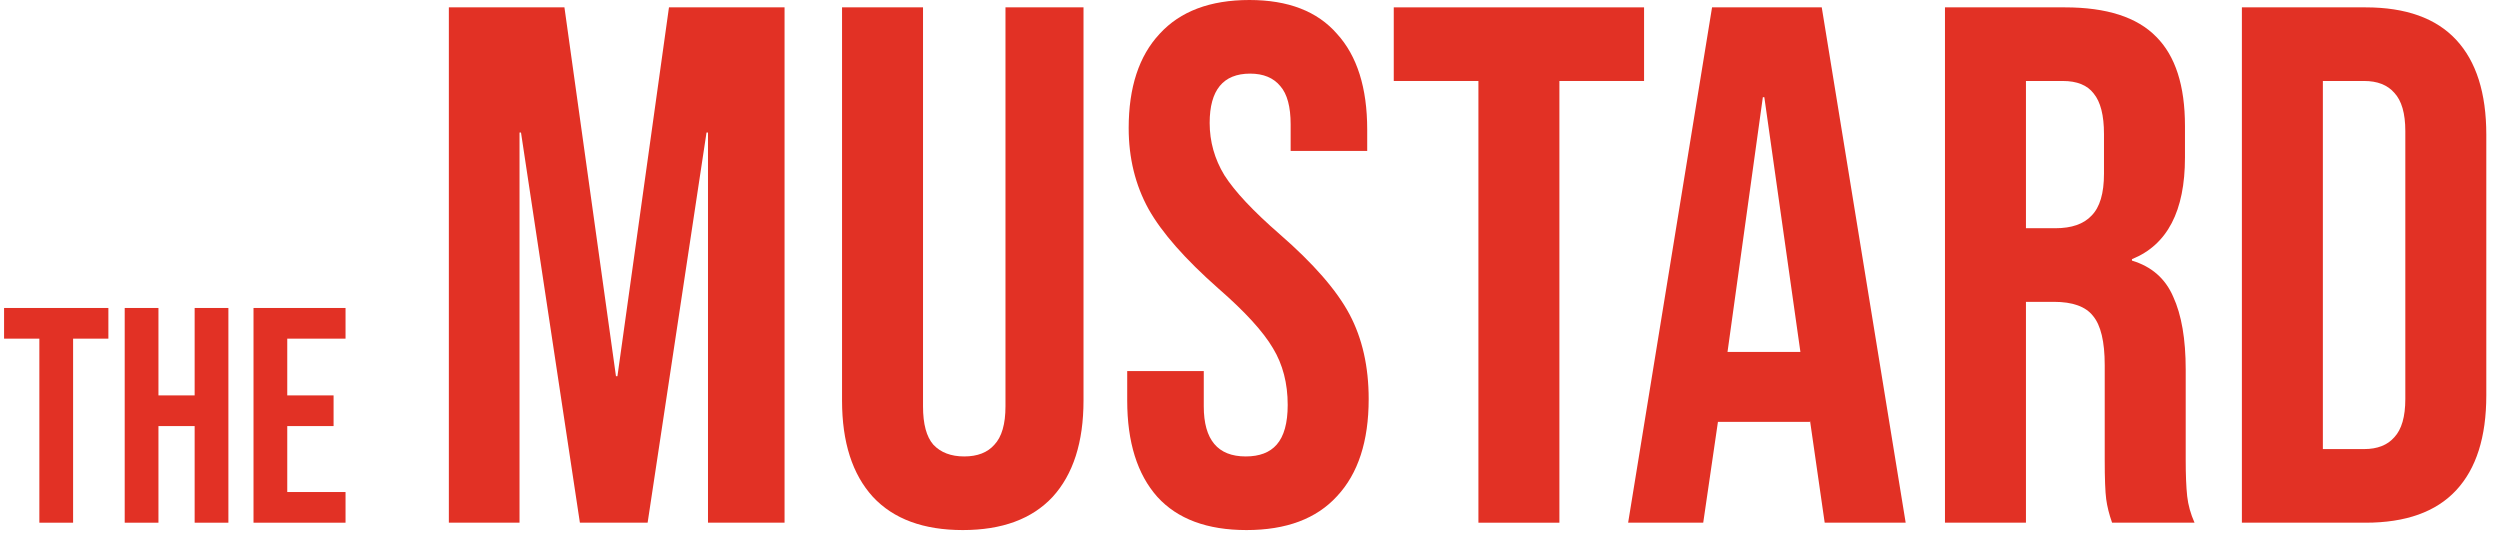
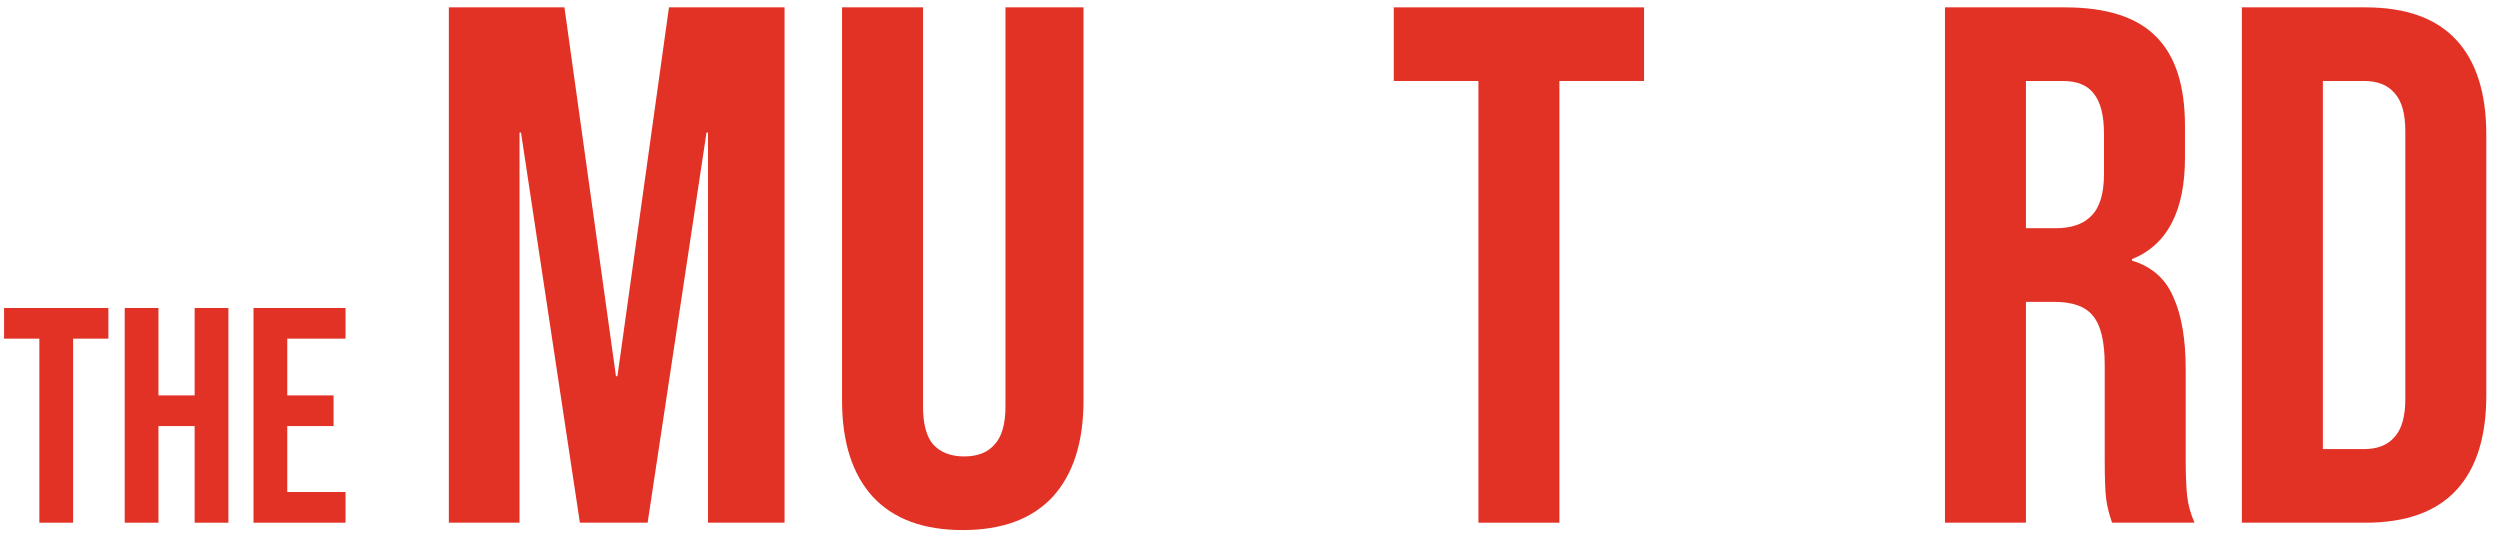
<svg xmlns="http://www.w3.org/2000/svg" width="163" height="35" viewBox="0 0 163 35" fill="none">
  <path d="M29.265 0.48H36.801L40.161 24.528H40.257L43.617 0.48H51.153V34.08H46.161V8.64H46.065L42.225 34.08H37.809L33.969 8.64H33.873V34.08H29.265V0.48Z" fill="#E23125" />
  <path d="M62.773 34.56C60.213 34.56 58.261 33.84 56.917 32.4C55.573 30.928 54.901 28.832 54.901 26.112V0.48H60.181V26.496C60.181 27.648 60.405 28.48 60.853 28.992C61.333 29.504 62.005 29.76 62.869 29.76C63.733 29.76 64.389 29.504 64.837 28.992C65.317 28.48 65.557 27.648 65.557 26.496V0.48H70.645V26.112C70.645 28.832 69.973 30.928 68.629 32.4C67.285 33.84 65.333 34.56 62.773 34.56Z" fill="#E23125" />
-   <path d="M81.27 34.56C78.71 34.56 76.774 33.84 75.462 32.4C74.15 30.928 73.494 28.832 73.494 26.112V24.192H78.486V26.496C78.486 28.672 79.398 29.76 81.222 29.76C82.118 29.76 82.79 29.504 83.238 28.992C83.718 28.448 83.958 27.584 83.958 26.4C83.958 24.992 83.638 23.76 82.998 22.704C82.358 21.616 81.174 20.32 79.446 18.816C77.27 16.896 75.75 15.168 74.886 13.632C74.022 12.064 73.59 10.304 73.59 8.352C73.59 5.696 74.262 3.648 75.606 2.208C76.95 0.736 78.902 0 81.462 0C83.99 0 85.894 0.736 87.174 2.208C88.486 3.648 89.142 5.728 89.142 8.448V9.84H84.15V8.112C84.15 6.96 83.926 6.128 83.478 5.616C83.03 5.072 82.374 4.8 81.51 4.8C79.75 4.8 78.87 5.872 78.87 8.016C78.87 9.232 79.19 10.368 79.83 11.424C80.502 12.48 81.702 13.76 83.43 15.264C85.638 17.184 87.158 18.928 87.99 20.496C88.822 22.064 89.238 23.904 89.238 26.016C89.238 28.768 88.55 30.88 87.174 32.352C85.83 33.824 83.862 34.56 81.27 34.56Z" fill="#E23125" />
  <path d="M96.393 5.28H90.873V0.48H107.193V5.28H101.673V34.08H96.393V5.28Z" fill="#E23125" />
-   <path d="M111.626 0.48H118.778L124.25 34.08H118.97L118.01 27.408V27.504H112.01L111.05 34.08H106.154L111.626 0.48ZM117.386 22.944L115.034 6.336H114.938L112.634 22.944H117.386Z" fill="#E23125" />
  <path d="M126.812 0.48H134.636C137.356 0.48 139.34 1.12 140.588 2.4C141.836 3.648 142.46 5.584 142.46 8.208V10.272C142.46 13.76 141.308 15.968 139.004 16.896V16.992C140.284 17.376 141.18 18.16 141.692 19.344C142.236 20.528 142.508 22.112 142.508 24.096V30C142.508 30.96 142.54 31.744 142.604 32.352C142.668 32.928 142.828 33.504 143.084 34.08H137.708C137.516 33.536 137.388 33.024 137.324 32.544C137.26 32.064 137.228 31.2 137.228 29.952V23.808C137.228 22.272 136.972 21.2 136.46 20.592C135.98 19.984 135.132 19.68 133.916 19.68H132.092V34.08H126.812V0.48ZM134.012 14.88C135.068 14.88 135.852 14.608 136.364 14.064C136.908 13.52 137.18 12.608 137.18 11.328V8.736C137.18 7.52 136.956 6.64 136.508 6.096C136.092 5.552 135.42 5.28 134.492 5.28H132.092V14.88H134.012Z" fill="#E23125" />
  <path d="M146.171 0.48H154.235C156.859 0.48 158.827 1.184 160.139 2.592C161.451 4 162.107 6.064 162.107 8.784V25.776C162.107 28.496 161.451 30.56 160.139 31.968C158.827 33.376 156.859 34.08 154.235 34.08H146.171V0.48ZM154.139 29.28C155.003 29.28 155.659 29.024 156.107 28.512C156.587 28 156.827 27.168 156.827 26.016V8.544C156.827 7.392 156.587 6.56 156.107 6.048C155.659 5.536 155.003 5.28 154.139 5.28H151.451V29.28H154.139Z" fill="#E23125" />
  <path d="M2.566 22.08H0.266V20.08H7.066V22.08H4.766V34.08H2.566V22.08Z" fill="#E23125" />
  <path d="M8.131 20.08H10.331V25.78H12.691V20.08H14.891V34.08H12.691V27.78H10.331V34.08H8.131V20.08Z" fill="#E23125" />
  <path d="M16.529 20.08H22.529V22.08H18.729V25.78H21.749V27.78H18.729V32.08H22.529V34.08H16.529V20.08Z" fill="#E23125" />
</svg>